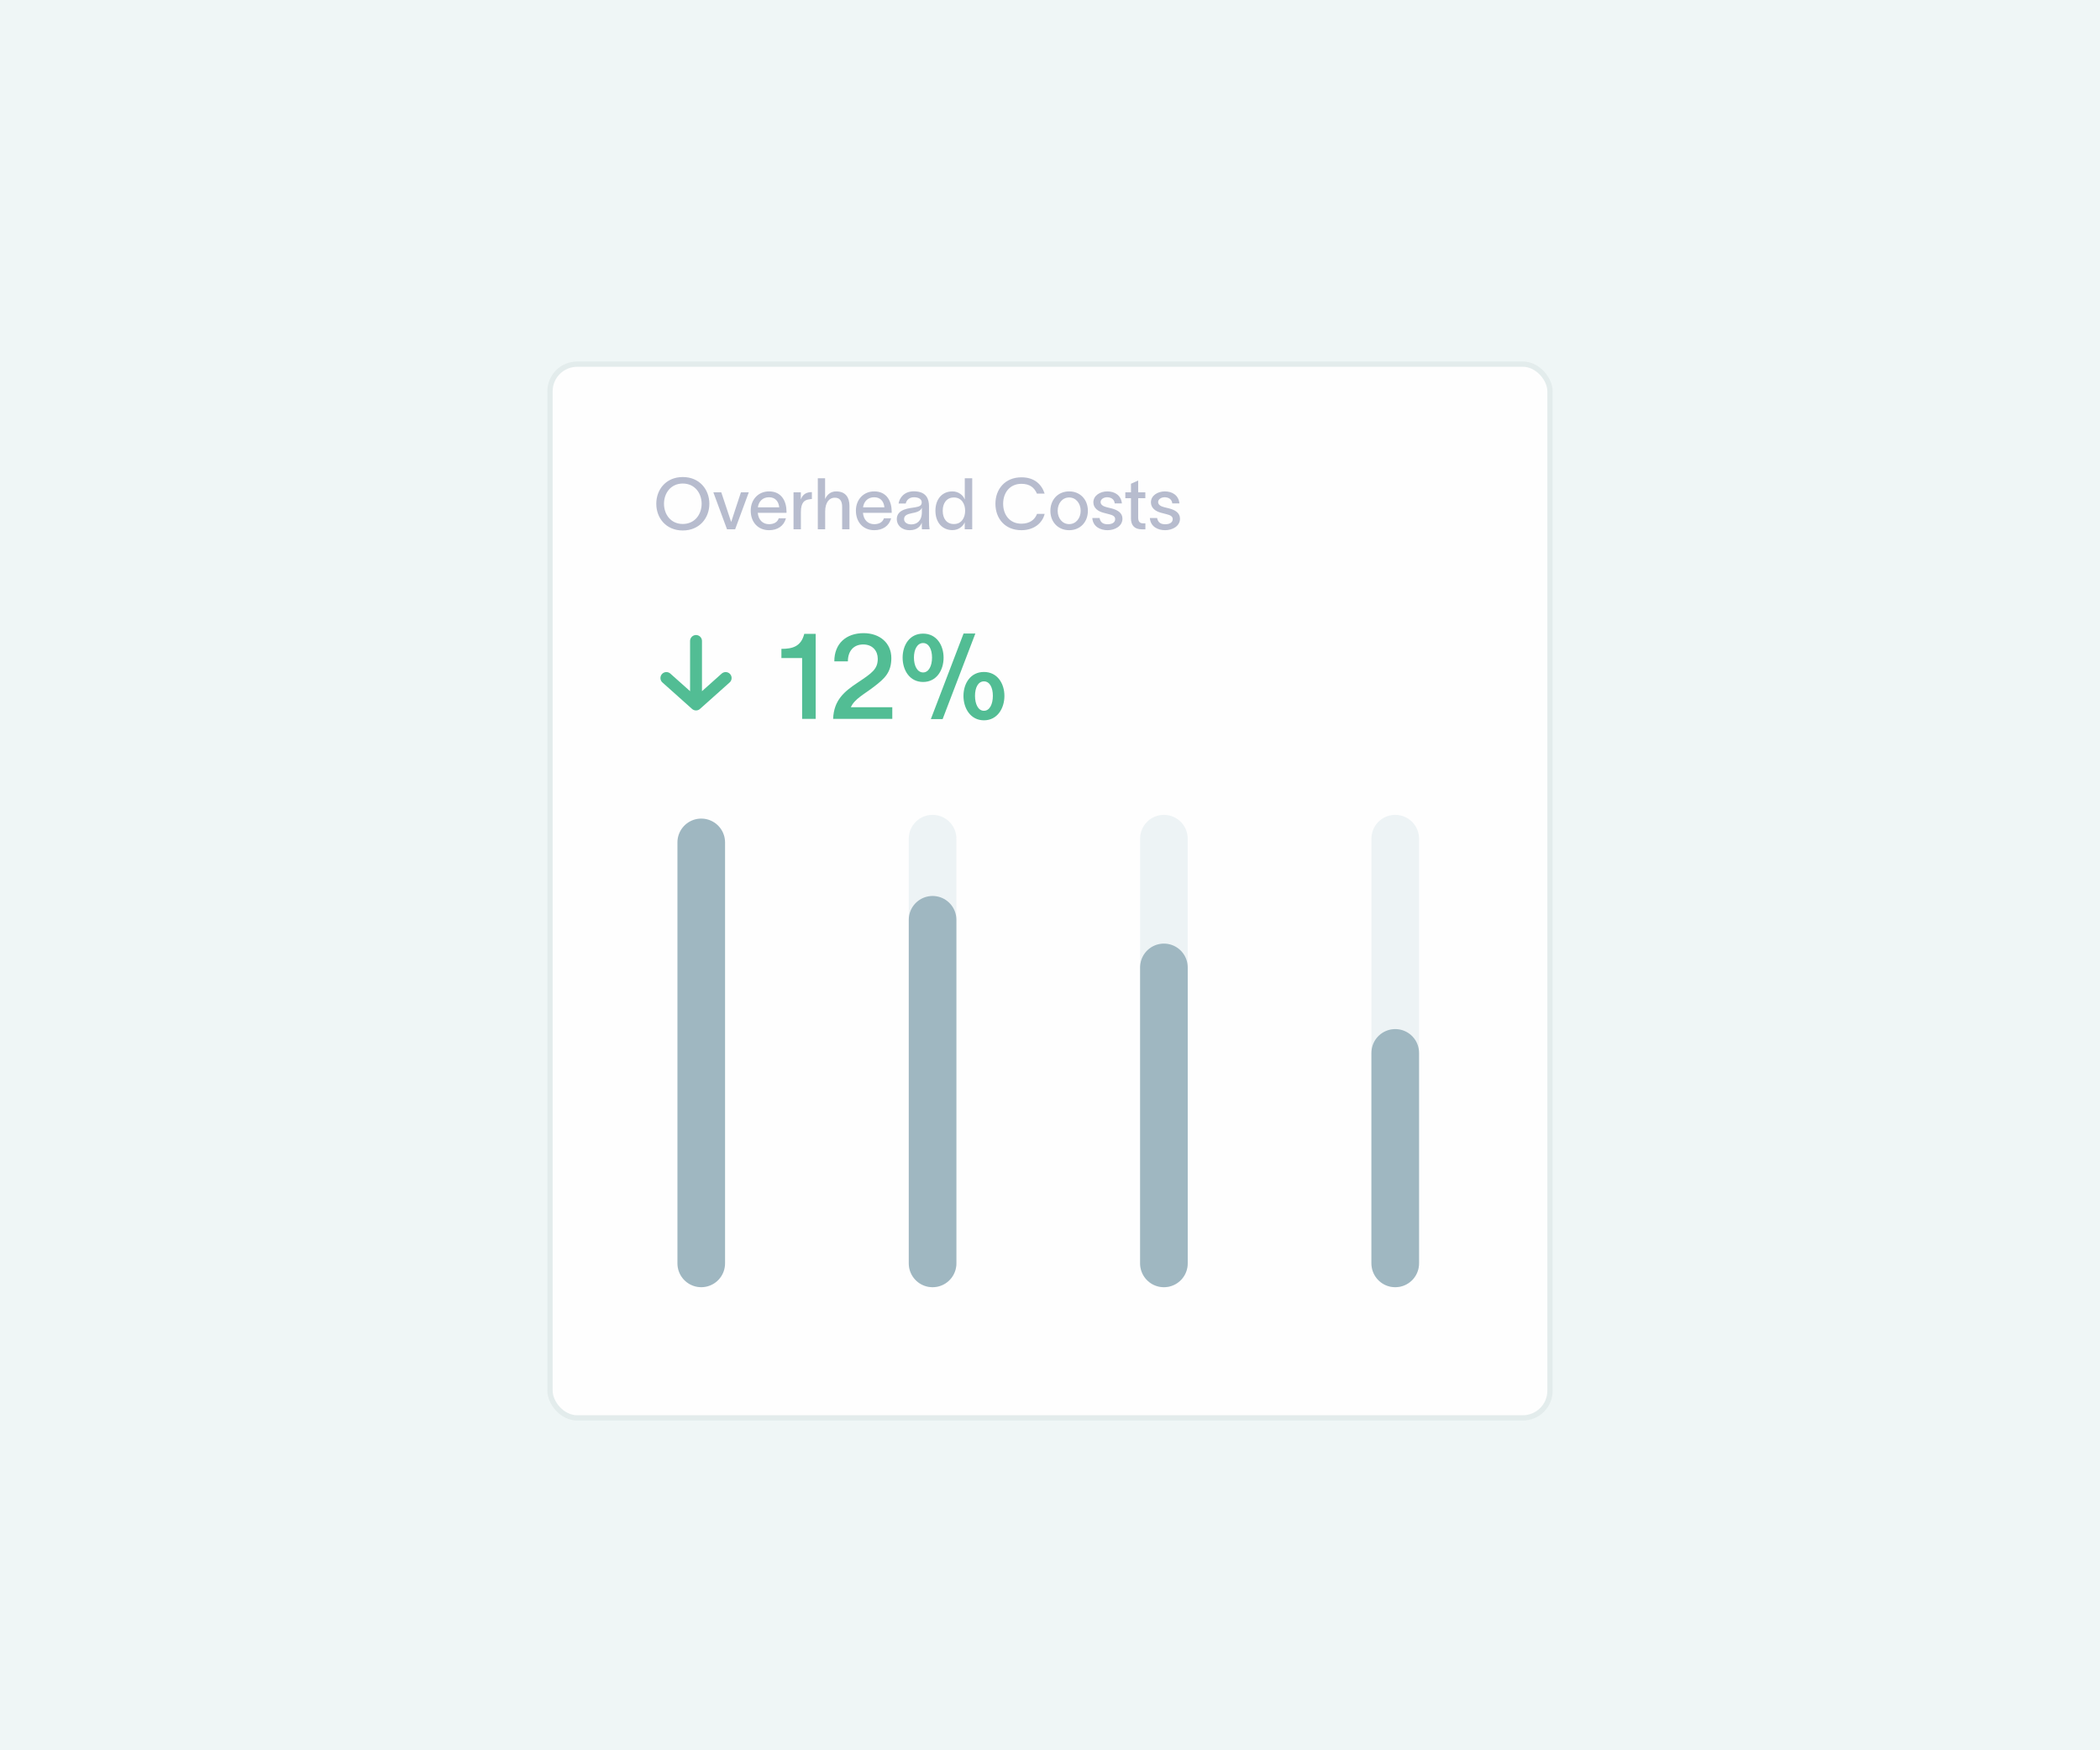
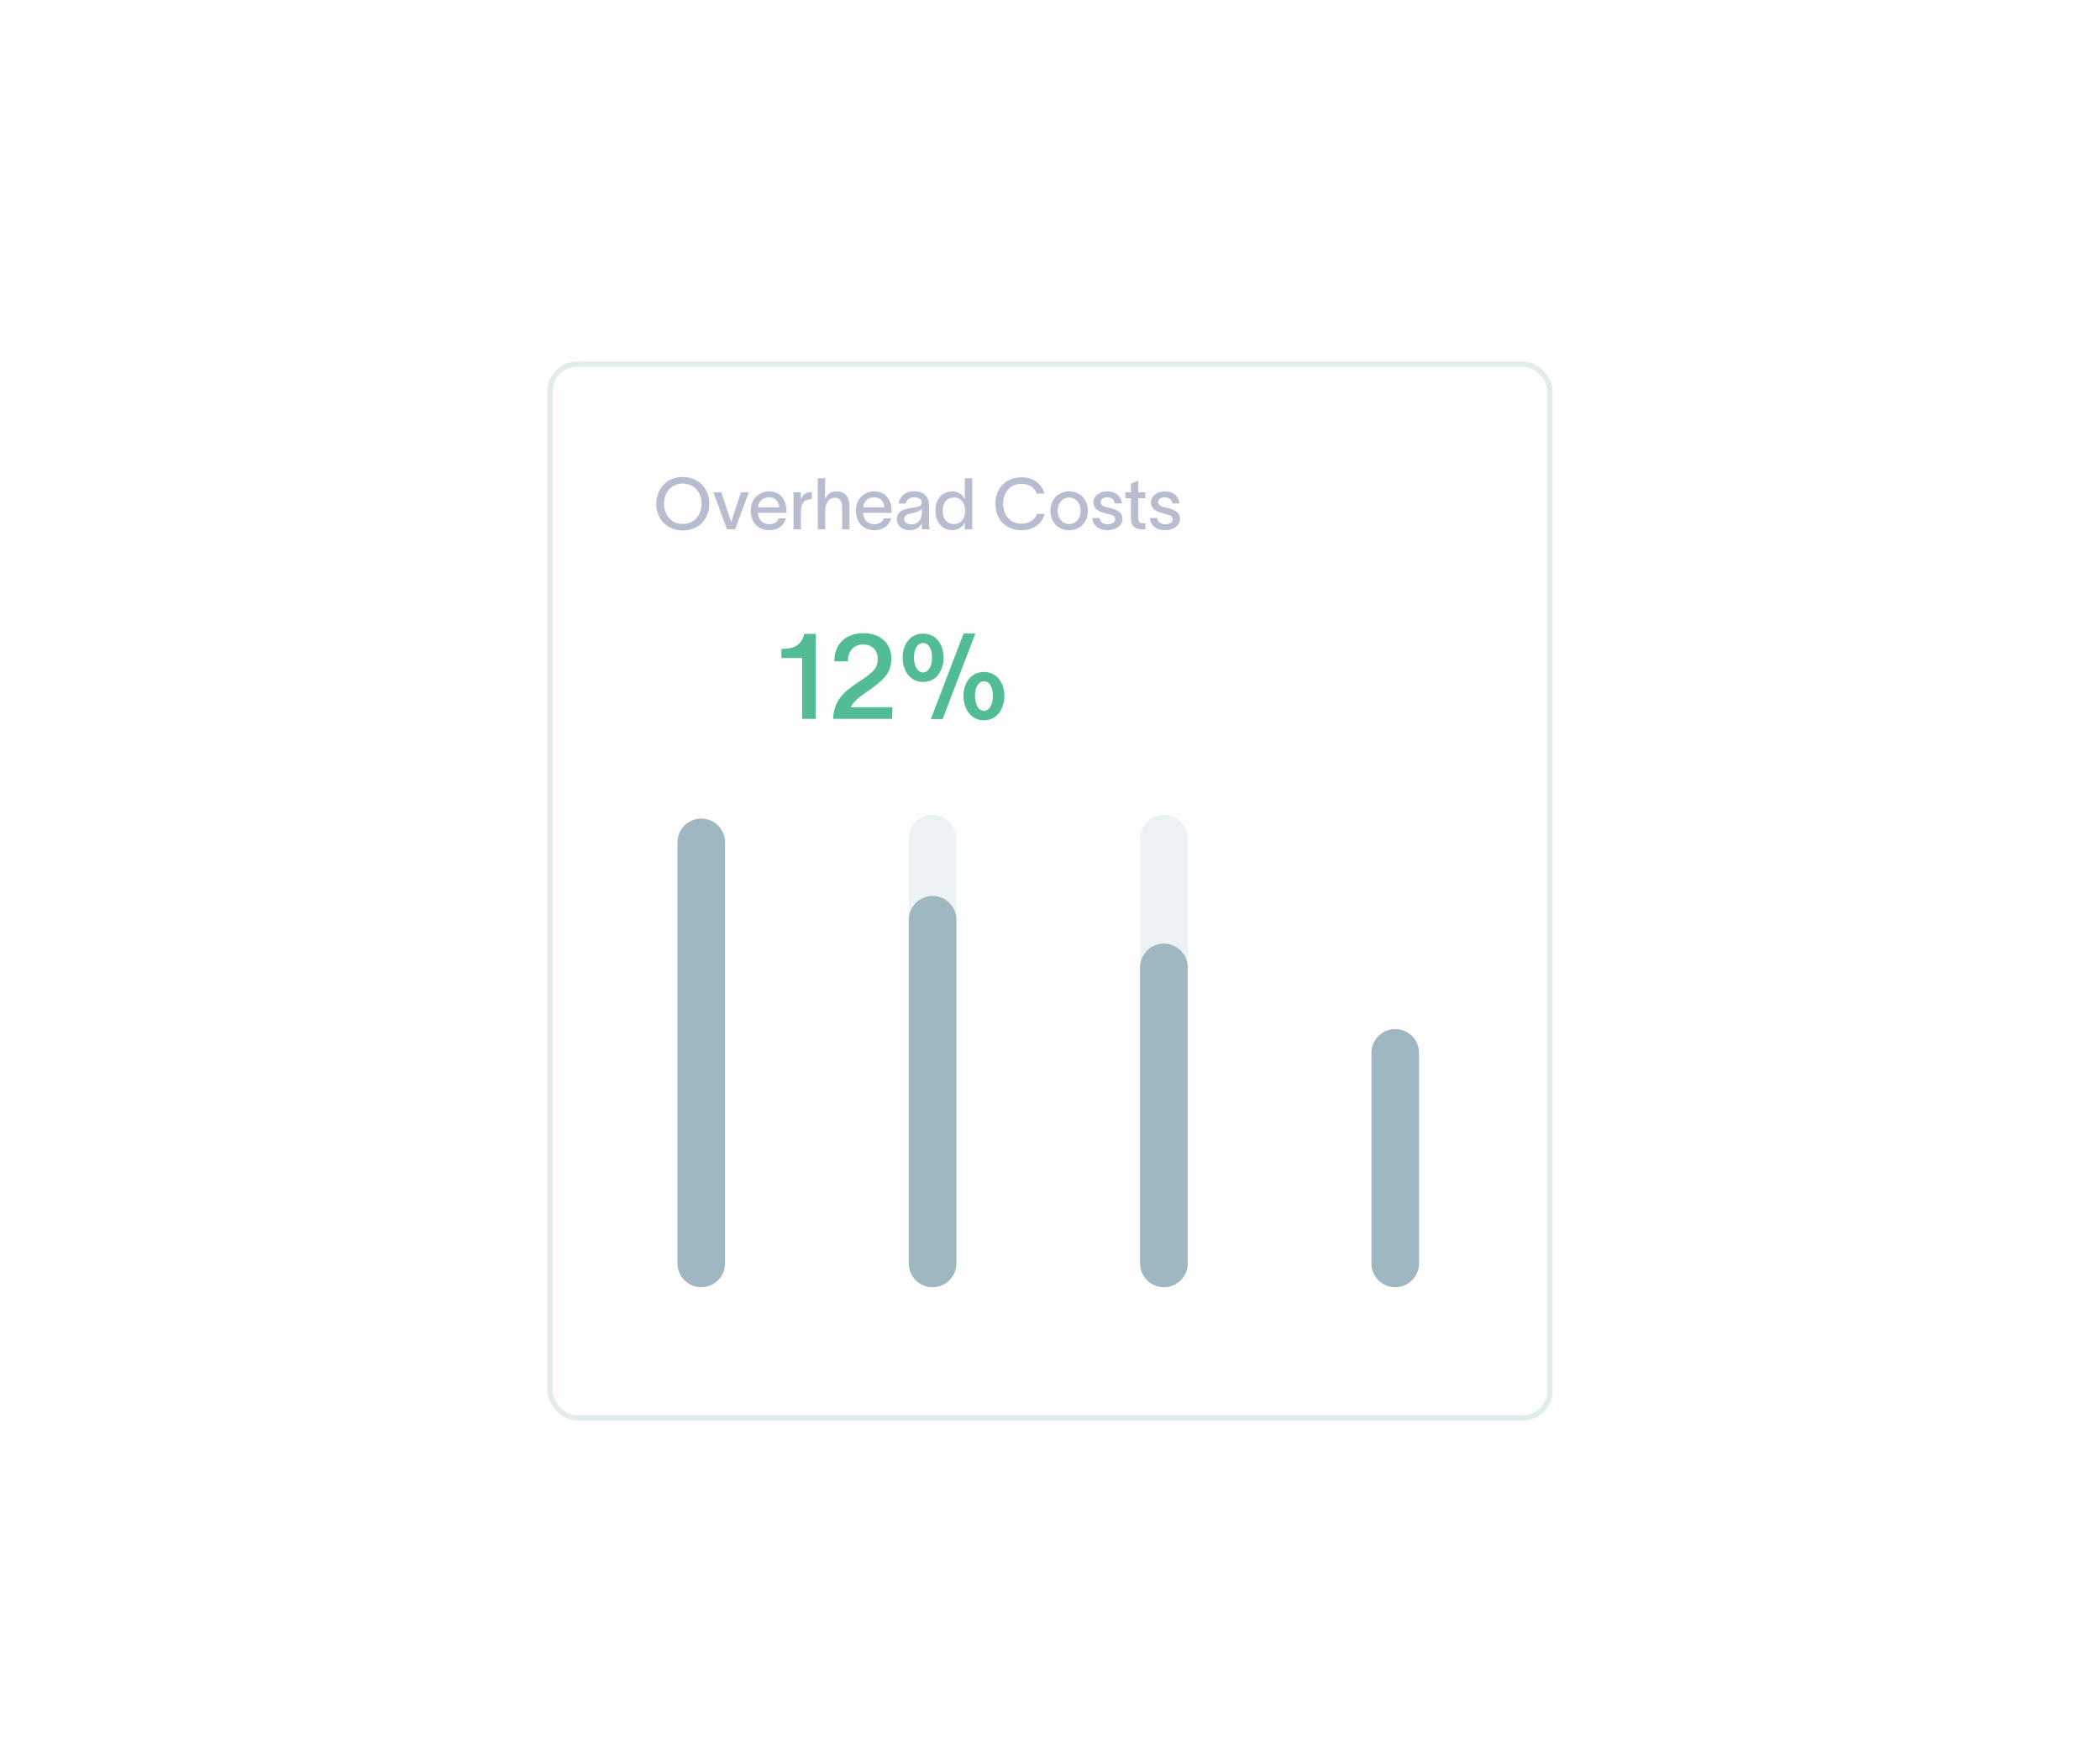
<svg xmlns="http://www.w3.org/2000/svg" width="336" height="280" viewBox="0 0 336 280" fill="none">
-   <rect width="336" height="280" fill="#EFF6F6" />
  <g filter="url(#filter0_d_4617_12392)">
    <rect x="88" y="55.715" width="160" height="168.571" rx="4.347" fill="#FEFEFE" />
    <rect x="88" y="55.715" width="160" height="168.571" rx="4.347" stroke="#E3ECEC" stroke-width="0.847" />
  </g>
  <path d="M149.213 134.166V202.111" stroke="#EDF3F5" stroke-width="7.619" stroke-linecap="round" />
  <path d="M149.213 147.143L149.213 202.109" stroke="#9FB7C1" stroke-width="7.619" stroke-linecap="round" />
  <path d="M186.225 134.166V202.111" stroke="#EDF3F5" stroke-width="7.619" stroke-linecap="round" />
-   <path d="M223.238 134.166V202.111" stroke="#EDF3F5" stroke-width="7.619" stroke-linecap="round" />
  <path d="M112.199 134.762L112.199 202.109" stroke="#9FB7C1" stroke-width="7.619" stroke-linecap="round" />
  <path d="M109.245 76.314C111.908 76.314 113.496 78.291 113.496 80.588C113.496 82.885 111.908 84.862 109.245 84.862C106.582 84.862 105.005 82.885 105.005 80.588C105.005 78.291 106.582 76.314 109.245 76.314ZM106.239 80.588C106.239 82.268 107.313 83.822 109.245 83.822C111.176 83.822 112.262 82.268 112.262 80.588C112.262 78.908 111.176 77.354 109.245 77.354C107.313 77.354 106.239 78.908 106.239 80.588ZM115.406 78.759C115.932 80.348 116.457 81.902 116.983 83.491H116.995C117.475 81.982 118.035 80.337 118.549 78.759H119.806C119.075 80.725 118.355 82.702 117.623 84.668H116.32C115.589 82.702 114.869 80.725 114.137 78.759H115.406ZM125.749 82.919C125.418 84.142 124.412 84.817 123.052 84.817C121.292 84.817 120.115 83.548 120.115 81.685C120.115 79.902 121.349 78.611 123.041 78.611C125.086 78.611 125.829 80.222 125.841 81.822V82.039H121.246C121.338 83.171 122.046 83.856 123.041 83.856C123.772 83.856 124.389 83.571 124.595 82.919H125.749ZM121.258 81.159H124.675C124.583 80.222 124.058 79.548 123.041 79.548C122.035 79.548 121.395 80.199 121.258 81.159ZM128.131 78.759V79.902C128.439 79.056 129.034 78.725 129.902 78.725V79.834C129.845 79.834 129.582 79.845 129.411 79.891C128.782 79.994 128.142 80.302 128.142 81.925V84.668H126.965V78.759H128.131ZM130.849 84.668V76.508H132.015V79.834C132.323 79.159 132.872 78.611 133.786 78.611C135.329 78.611 135.912 79.628 135.912 80.908V84.668H134.746V81.102C134.746 80.119 134.369 79.617 133.557 79.617C132.712 79.617 132.026 80.337 132.026 81.845V84.668H130.849ZM142.58 82.919C142.248 84.142 141.242 84.817 139.882 84.817C138.122 84.817 136.945 83.548 136.945 81.685C136.945 79.902 138.18 78.611 139.871 78.611C141.917 78.611 142.66 80.222 142.671 81.822V82.039H138.077C138.168 83.171 138.877 83.856 139.871 83.856C140.602 83.856 141.22 83.571 141.425 82.919H142.58ZM138.088 81.159H141.505C141.414 80.222 140.888 79.548 139.871 79.548C138.865 79.548 138.225 80.199 138.088 81.159ZM143.772 80.554C143.91 79.651 144.664 78.599 146.207 78.599C148.275 78.599 148.641 79.891 148.641 80.988V83.388C148.641 83.834 148.675 84.348 148.732 84.668H147.51C147.487 84.416 147.487 84.177 147.487 83.891V83.639H147.475C147.304 84.108 146.812 84.817 145.555 84.817C144.184 84.817 143.487 83.948 143.487 83.056C143.487 81.399 145.544 81.308 146.412 81.159C147.178 81.034 147.475 80.851 147.475 80.359C147.475 79.868 147.018 79.548 146.23 79.548C145.555 79.548 145.052 79.936 144.915 80.554H143.772ZM144.652 83.034C144.652 83.548 145.11 83.891 145.818 83.891C146.664 83.891 147.498 83.354 147.498 81.925V81.205C147.372 81.559 147.087 81.891 145.955 82.085C145.121 82.245 144.652 82.485 144.652 83.034ZM152.388 78.611C153.44 78.611 154.148 79.308 154.354 79.891H154.366V76.508H155.554V84.668H154.354V83.571H154.343C154.126 84.131 153.44 84.805 152.388 84.805C150.743 84.805 149.668 83.548 149.668 81.697C149.668 79.845 150.743 78.611 152.388 78.611ZM150.834 81.697C150.834 82.919 151.44 83.834 152.628 83.834C153.851 83.834 154.423 82.817 154.423 81.697C154.423 80.599 153.84 79.582 152.628 79.582C151.474 79.582 150.834 80.485 150.834 81.697ZM167.143 82.211C166.8 83.639 165.485 84.817 163.417 84.817C160.8 84.817 159.268 82.954 159.268 80.588C159.268 78.245 160.811 76.359 163.428 76.359C165.474 76.359 166.64 77.434 167.143 78.965H165.908C165.474 77.959 164.72 77.399 163.428 77.399C161.543 77.399 160.503 78.851 160.503 80.588C160.503 82.325 161.531 83.776 163.428 83.776C164.765 83.776 165.588 83.125 165.92 82.211H167.143ZM171.067 84.817C169.296 84.817 168.061 83.514 168.061 81.719C168.061 79.925 169.296 78.611 171.067 78.611C172.838 78.611 174.061 79.925 174.061 81.719C174.061 83.514 172.838 84.817 171.067 84.817ZM169.227 81.719C169.227 82.885 169.958 83.845 171.067 83.845C172.164 83.845 172.907 82.885 172.907 81.719C172.907 80.542 172.164 79.582 171.067 79.582C169.958 79.582 169.227 80.542 169.227 81.719ZM178.357 80.531C178.289 79.822 177.706 79.548 177.135 79.548C176.597 79.548 176.095 79.856 176.095 80.314C176.095 80.748 176.506 80.999 177.055 81.136C177.329 81.205 177.58 81.262 177.843 81.331C178.769 81.571 179.592 82.016 179.592 82.977C179.592 84.188 178.357 84.817 177.215 84.817C176.117 84.817 174.883 84.314 174.769 82.874H175.935C176.06 83.571 176.495 83.868 177.237 83.868C177.809 83.868 178.426 83.662 178.426 83.045C178.426 82.554 177.957 82.394 177.432 82.257C177.157 82.188 176.872 82.119 176.597 82.039C175.683 81.811 174.94 81.274 174.94 80.359C174.94 79.262 176.037 78.611 177.169 78.611C178.38 78.611 179.375 79.251 179.5 80.531H178.357ZM182.11 82.828C182.11 83.399 182.35 83.719 182.864 83.719H183.264V84.679H182.693C181.436 84.679 180.956 83.948 180.956 82.942V79.697H180.053V78.759H180.956V77.388L182.11 76.874V78.759H183.253V79.697H182.11V82.828ZM187.565 80.531C187.497 79.822 186.914 79.548 186.342 79.548C185.805 79.548 185.302 79.856 185.302 80.314C185.302 80.748 185.714 80.999 186.262 81.136C186.537 81.205 186.788 81.262 187.051 81.331C187.977 81.571 188.799 82.016 188.799 82.977C188.799 84.188 187.565 84.817 186.422 84.817C185.325 84.817 184.091 84.314 183.977 82.874H185.142C185.268 83.571 185.702 83.868 186.445 83.868C187.017 83.868 187.634 83.662 187.634 83.045C187.634 82.554 187.165 82.394 186.639 82.257C186.365 82.188 186.079 82.119 185.805 82.039C184.891 81.811 184.148 81.274 184.148 80.359C184.148 79.262 185.245 78.611 186.377 78.611C187.588 78.611 188.582 79.251 188.708 80.531H187.565Z" fill="#B7BCCE" />
  <path d="M186.225 154.762L186.225 202.109" stroke="#9FB7C1" stroke-width="7.619" stroke-linecap="round" />
  <path d="M223.238 168.436L223.238 202.109" stroke="#9FB7C1" stroke-width="7.619" stroke-linecap="round" />
  <path d="M130.51 115.002H128.339V105.269H125.025V103.802C126.815 103.802 128.168 103.421 128.682 101.402H130.51V115.002ZM133.49 105.802C133.49 102.945 135.395 101.288 138.176 101.288C140.766 101.288 142.614 102.869 142.614 105.269C142.614 107.573 141.547 108.545 139.833 109.859C138.309 111.04 136.728 111.802 136.138 113.135H142.766V115.002H133.3C133.414 111.992 135.09 110.621 137.242 109.192C139.49 107.688 140.442 107.059 140.442 105.383C140.442 104.145 139.623 103.097 138.119 103.097C136.519 103.097 135.661 104.221 135.661 105.802H133.49ZM147.697 107.573C148.611 107.573 149.125 106.507 149.125 105.192C149.125 103.878 148.611 102.869 147.697 102.869C146.763 102.869 146.23 103.897 146.23 105.192C146.23 106.507 146.763 107.573 147.697 107.573ZM144.42 105.211C144.42 103.211 145.525 101.364 147.697 101.364C149.849 101.364 150.973 103.211 150.973 105.211C150.973 107.192 149.868 109.097 147.697 109.097C145.525 109.097 144.42 107.192 144.42 105.211ZM148.935 115.04H150.82L156.058 101.345H154.173L148.935 115.04ZM154.154 111.326C154.154 109.345 155.277 107.497 157.43 107.497C159.582 107.497 160.706 109.345 160.706 111.326C160.706 113.307 159.582 115.231 157.43 115.231C155.277 115.231 154.154 113.307 154.154 111.326ZM156.001 111.307C156.001 112.621 156.497 113.707 157.43 113.707C158.363 113.707 158.858 112.621 158.858 111.307C158.858 110.011 158.363 109.002 157.43 109.002C156.497 109.002 156.001 110.011 156.001 111.307Z" fill="#52BD94" />
-   <path d="M116.105 108.467L111.364 112.7M111.364 112.7L106.623 108.467M111.364 112.7L111.364 102.541" stroke="#52BD94" stroke-width="1.905" stroke-linecap="round" stroke-linejoin="round" />
  <defs>
    <filter id="filter0_d_4617_12392" x="80.804" y="51.059" width="174.392" height="182.962" filterUnits="userSpaceOnUse" color-interpolation-filters="sRGB">
      <feFlood flood-opacity="0" result="BackgroundImageFix" />
      <feColorMatrix in="SourceAlpha" type="matrix" values="0 0 0 0 0 0 0 0 0 0 0 0 0 0 0 0 0 0 127 0" result="hardAlpha" />
      <feOffset dy="2.54" />
      <feGaussianBlur stdDeviation="3.386" />
      <feColorMatrix type="matrix" values="0 0 0 0 0.275 0 0 0 0 0.298 0 0 0 0 0.384 0 0 0 0.1 0" />
      <feBlend mode="multiply" in2="BackgroundImageFix" result="effect1_dropShadow_4617_12392" />
      <feBlend mode="normal" in="SourceGraphic" in2="effect1_dropShadow_4617_12392" result="shape" />
    </filter>
  </defs>
</svg>